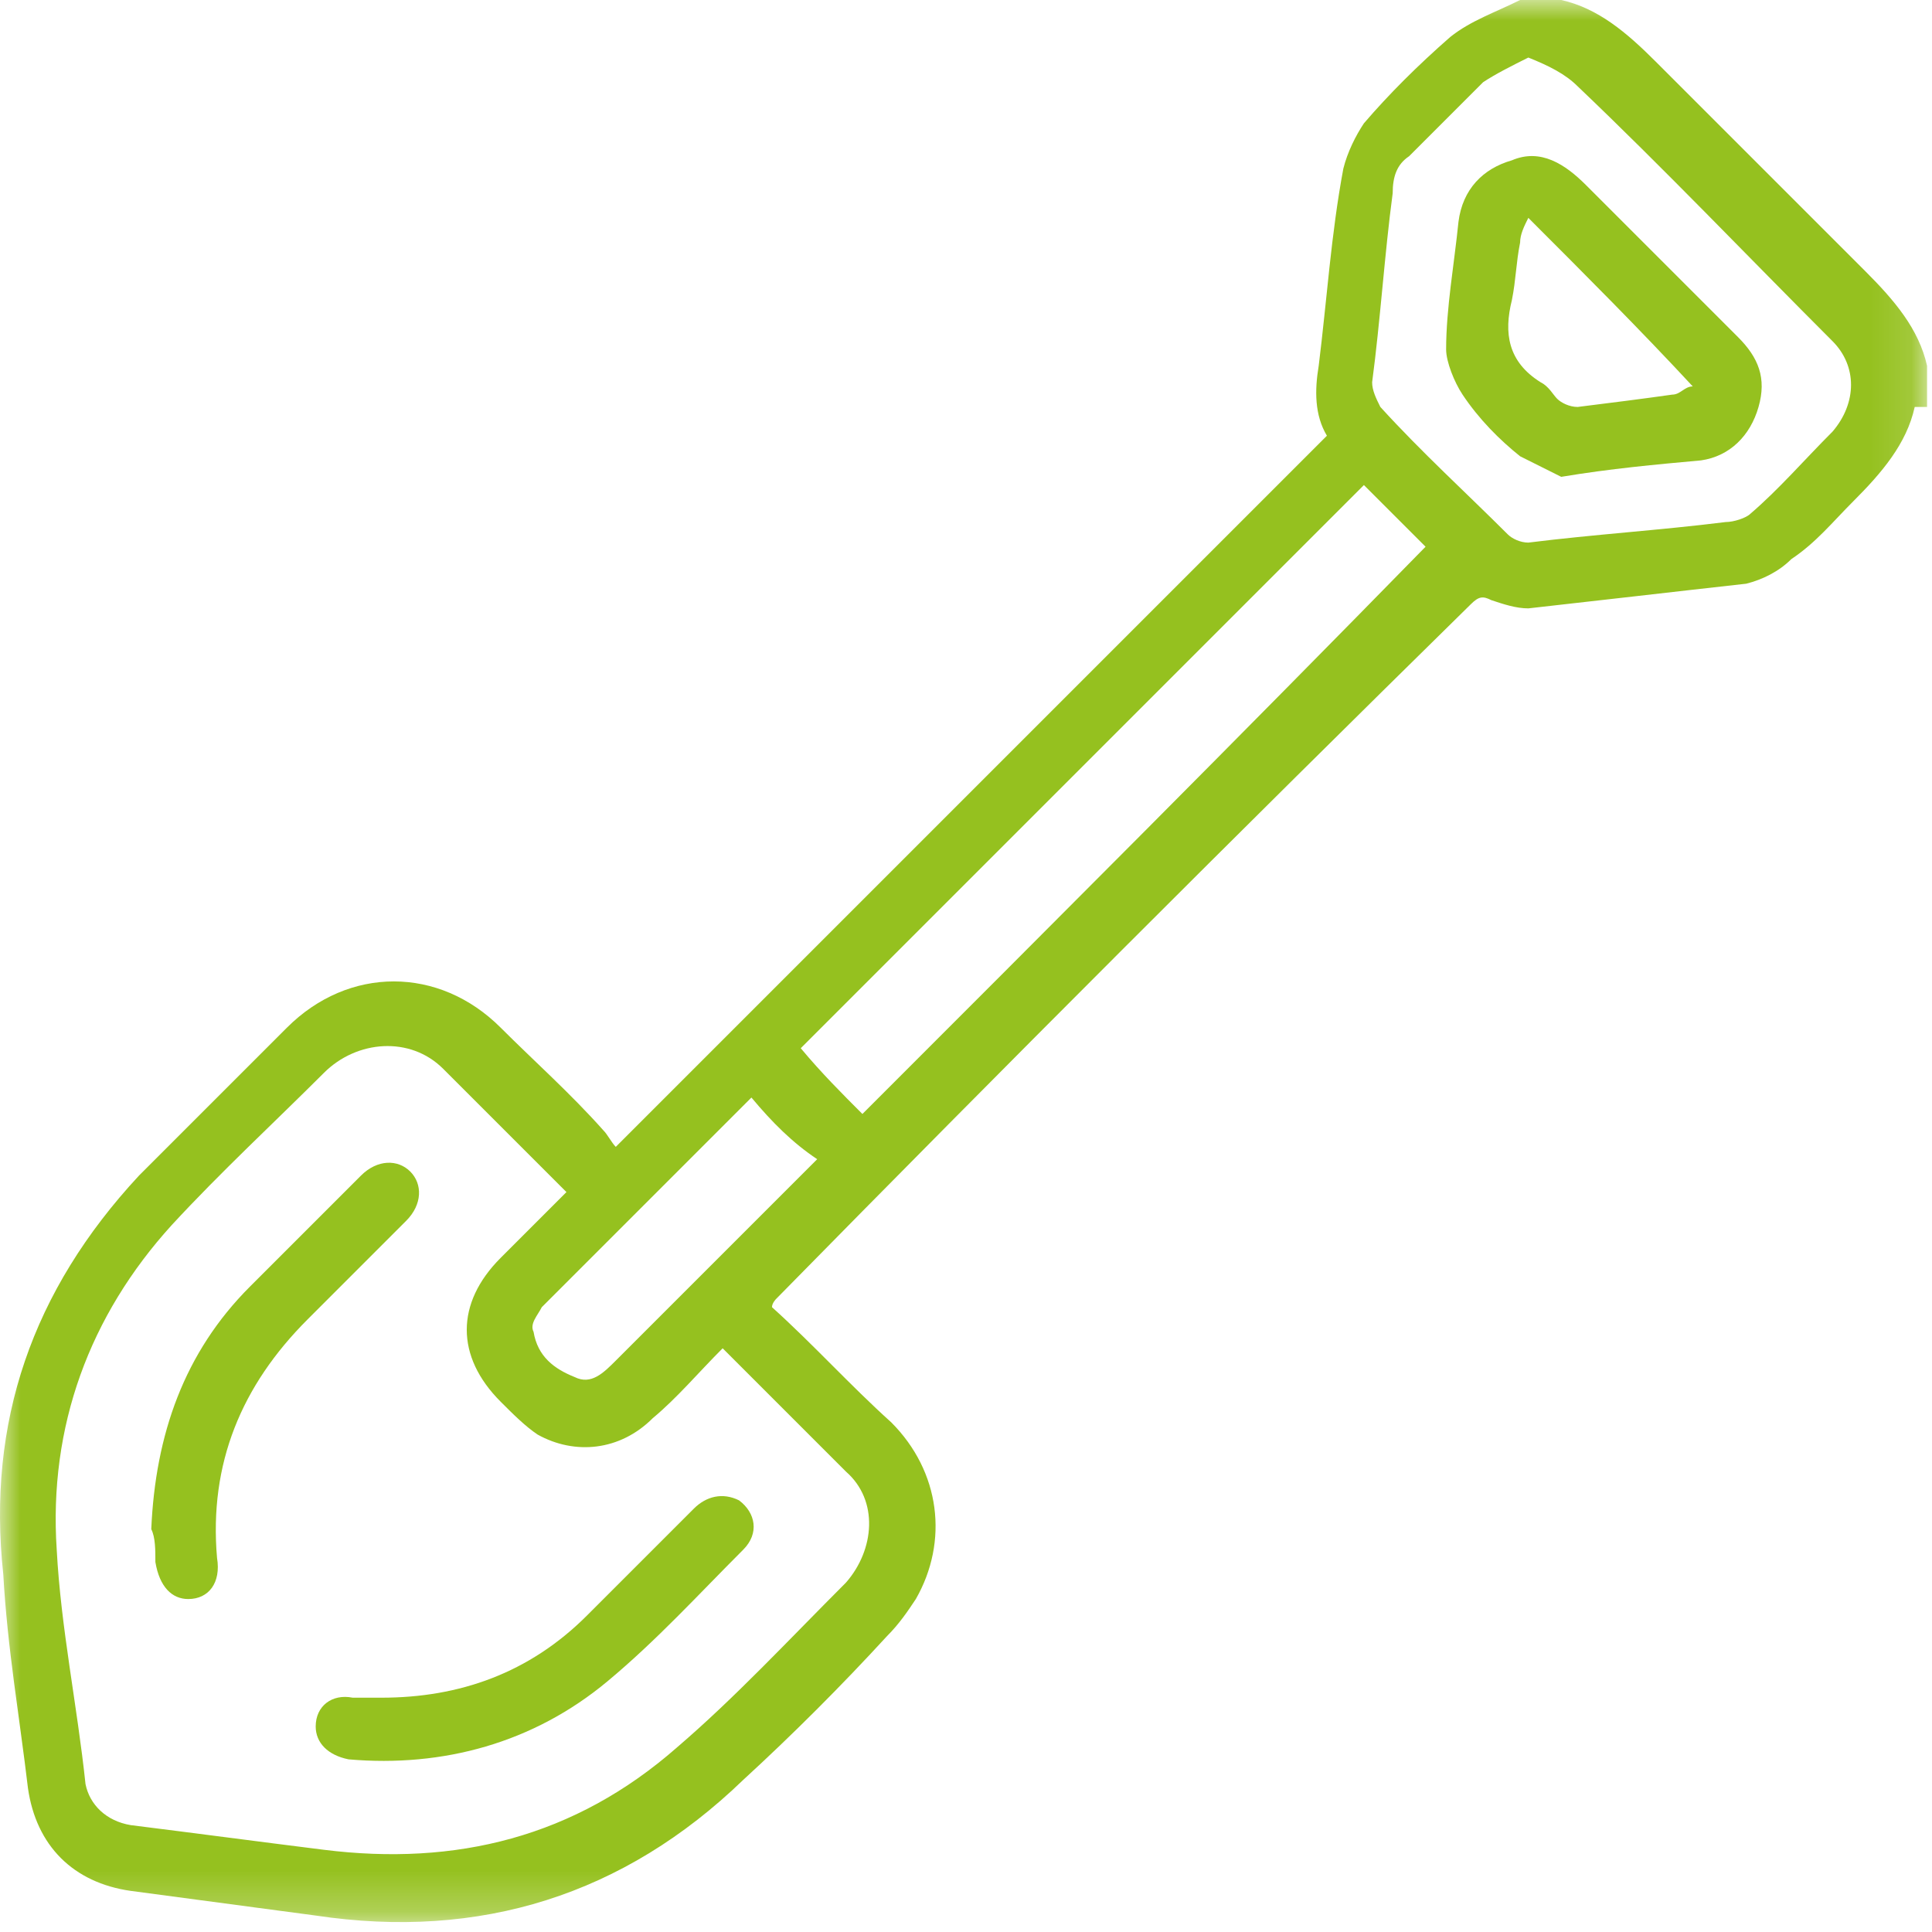
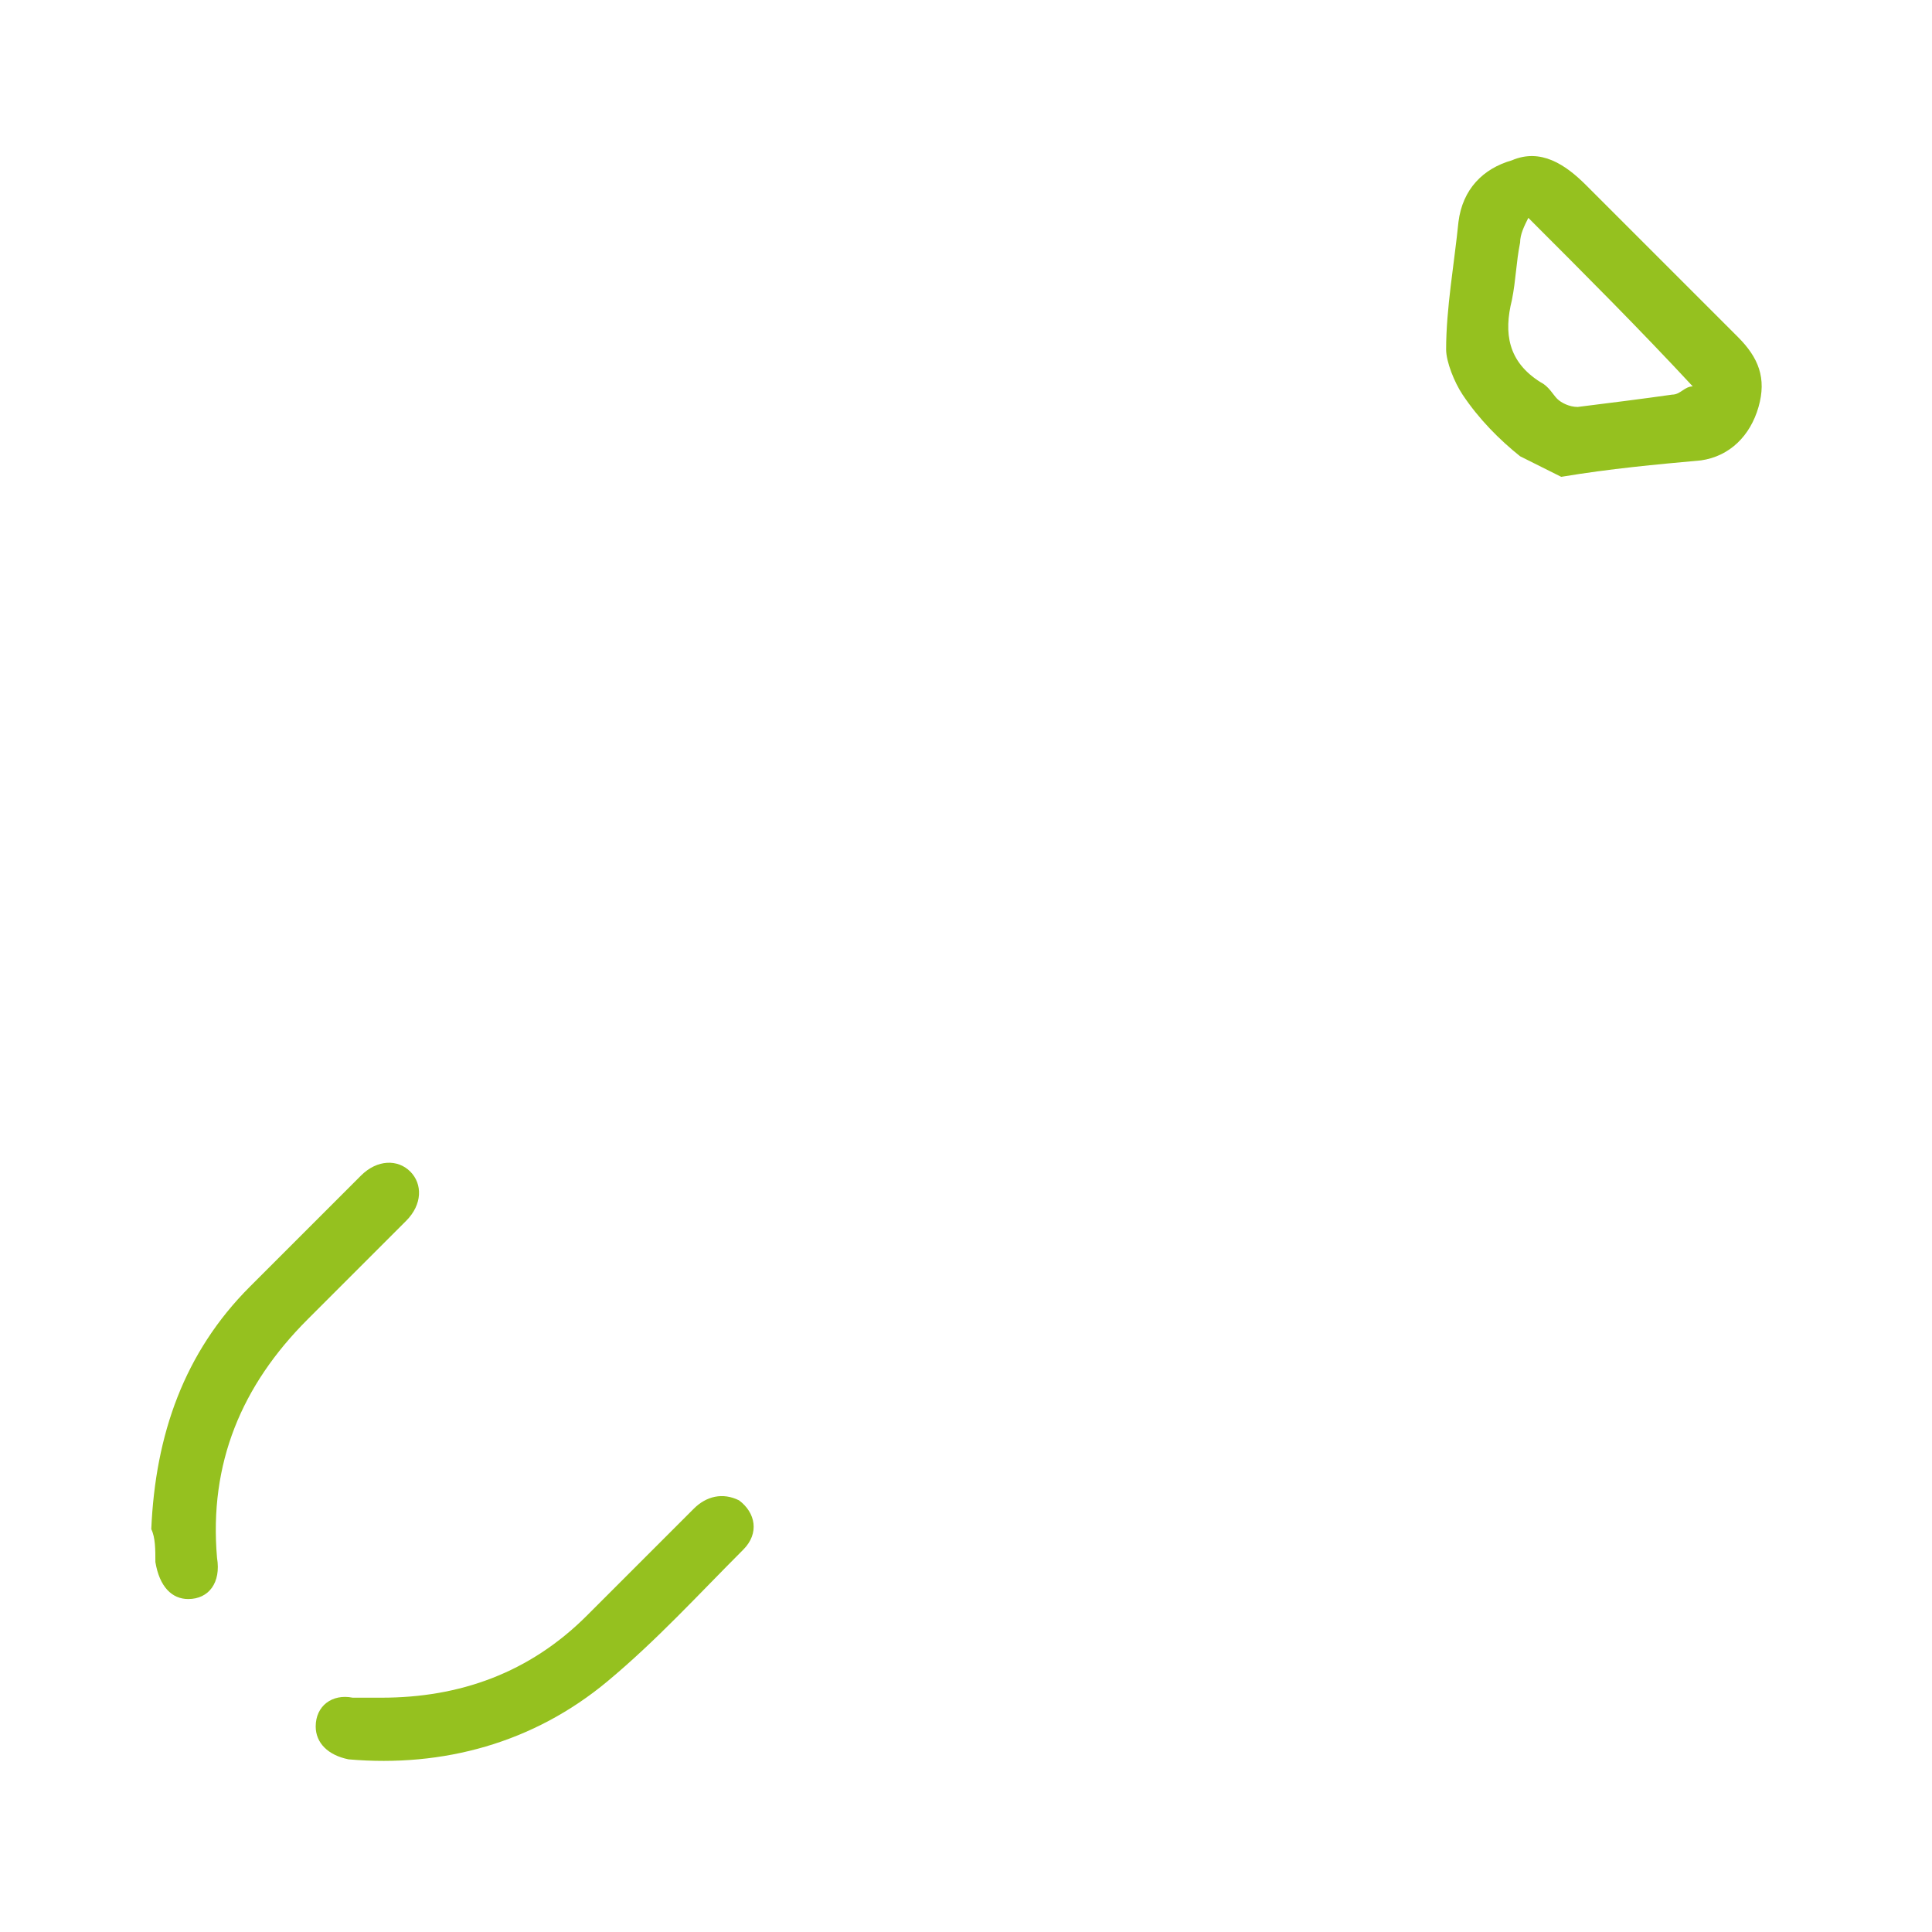
<svg xmlns="http://www.w3.org/2000/svg" xmlns:xlink="http://www.w3.org/1999/xlink" width="47px" height="47px" viewBox="0 0 47 47" version="1.1">
  <title>Group 10</title>
  <defs>
    <polygon id="path-1" points="0 0 46.88 0 46.88 46.759 0 46.759" />
  </defs>
  <g id="Page-1" stroke="none" stroke-width="1" fill="none" fill-rule="evenodd">
    <g id="Group-10">
      <g id="Group-3">
        <mask id="mask-2" fill="white">
          <use xlink:href="#path-1" />
        </mask>
        <g id="Clip-2" />
-         <path d="M46.58,9.9 C46.38,10.8 45.78,11.5 45.08,12.2 C44.58,12.7 44.18,13.2 43.58,13.6 C43.28,13.9 42.88,14.1 42.48,14.2 C40.68,14.4 38.98,14.6 37.18,14.8 C36.88,14.8 36.58,14.7 36.28,14.6 C36.08,14.5 35.98,14.5 35.78,14.7 C30.08,20.3 24.48,25.9 18.88,31.6 C18.88,31.6 18.78,31.7 18.78,31.8 C19.78,32.7 20.68,33.7 21.68,34.6 C22.88,35.8 23.08,37.5 22.28,38.9 C22.08,39.2 21.88,39.5 21.58,39.8 C20.48,41 19.28,42.2 18.08,43.3 C15.18,46.1 11.68,47.2 7.68,46.6 C6.18,46.4 4.68,46.2 3.18,46 C1.78,45.8 0.88,44.9 0.68,43.5 C0.48,41.8 0.18,40.1 0.08,38.3 C-0.32,34.6 0.78,31.4 3.38,28.6 C4.58,27.4 5.78,26.2 6.98,25 C8.48,23.5 10.68,23.5 12.18,25 C12.98,25.8 13.88,26.6 14.68,27.5 C14.78,27.6 14.88,27.8 14.98,27.9 C20.78,22.1 26.58,16.3 32.28,10.6 C31.98,10.1 31.98,9.5 32.08,8.9 C32.28,7.3 32.38,5.7 32.68,4.1 C32.78,3.7 32.98,3.3 33.18,3 C33.78,2.3 34.48,1.6 35.28,0.9 C35.78,0.5 36.38,0.3 36.98,0 L37.98,0 C38.88,0.2 39.58,0.8 40.28,1.5 C41.98,3.2 43.68,4.9 45.38,6.6 C46.08,7.3 46.68,8 46.88,8.9 L46.88,9.9 L46.58,9.9 Z M13.78,29 L10.78,26 C9.98,25.2 8.68,25.3 7.88,26.1 C6.68,27.3 5.38,28.5 4.18,29.8 C2.18,32 1.18,34.7 1.38,37.7 C1.48,39.6 1.88,41.5 2.08,43.4 C2.18,43.9 2.58,44.3 3.18,44.4 C4.78,44.6 6.28,44.8 7.88,45 C11.08,45.4 13.98,44.7 16.48,42.5 C17.88,41.3 19.18,39.9 20.58,38.5 C21.28,37.7 21.38,36.5 20.58,35.8 L17.58,32.8 C16.98,33.4 16.48,34 15.88,34.5 C15.08,35.3 13.98,35.4 13.08,34.9 C12.78,34.7 12.48,34.4 12.18,34.1 C11.08,33 11.08,31.7 12.18,30.6 C12.68,30.1 13.18,29.6 13.78,29 L13.78,29 Z M37.18,1.4 C36.78,1.6 36.38,1.8 36.08,2 C35.48,2.6 34.88,3.2 34.28,3.8 C33.98,4 33.88,4.3 33.88,4.7 C33.68,6.2 33.58,7.8 33.38,9.3 C33.38,9.5 33.48,9.7 33.58,9.9 C34.58,11 35.68,12 36.68,13 C36.78,13.1 36.98,13.2 37.18,13.2 C38.78,13 40.38,12.9 41.98,12.7 C42.18,12.7 42.48,12.6 42.58,12.5 C43.28,11.9 43.88,11.2 44.58,10.5 C45.18,9.8 45.18,8.9 44.58,8.3 C42.48,6.2 40.48,4.1 38.38,2.1 C38.08,1.8 37.68,1.6 37.18,1.4 L37.18,1.4 Z M20.98,27.1 C25.58,22.5 30.18,17.9 34.68,13.3 L33.18,11.8 L19.48,25.5 C19.98,26.1 20.48,26.6 20.98,27.1 L20.98,27.1 Z M18.28,26.7 C16.58,28.4 14.88,30.1 13.18,31.8 C13.08,32 12.88,32.2 12.98,32.4 C13.08,33 13.48,33.3 13.98,33.5 C14.38,33.7 14.68,33.4 14.98,33.1 C16.48,31.6 18.08,30 19.58,28.5 L19.88,28.2 C19.28,27.8 18.78,27.3 18.28,26.7 L18.28,26.7 Z" id="Fill-1" fill="#95C11F" mask="url(#mask-2)" />
      </g>
      <path d="M3.68,37.2 C3.78,34.9 4.48,32.9 6.08,31.3 C6.98,30.4 7.88,29.5 8.78,28.6 C9.18,28.2 9.68,28.2 9.98,28.5 C10.28,28.8 10.28,29.3 9.88,29.7 C9.08,30.5 8.28,31.3 7.48,32.1 C5.88,33.7 5.08,35.6 5.28,37.9 C5.38,38.5 5.08,38.9 4.58,38.9 C4.18,38.9 3.88,38.6 3.78,38 C3.78,37.7 3.78,37.4 3.68,37.2" id="Fill-4" fill="#95C11F" />
      <path d="M9.28,41.3 C11.18,41.3 12.88,40.7 14.28,39.3 C15.18,38.4 16.08,37.5 16.88,36.7 C17.18,36.4 17.58,36.3 17.98,36.5 C18.38,36.8 18.48,37.3 18.08,37.7 C16.98,38.8 15.98,39.9 14.78,40.9 C12.98,42.4 10.78,43 8.48,42.8 C7.98,42.7 7.68,42.4 7.68,42 C7.68,41.5 8.08,41.2 8.58,41.3 C8.78,41.3 8.98,41.3 9.28,41.3" id="Fill-6" fill="#95C11F" />
      <path d="M37.98,11.6 C37.78,11.5 37.38,11.3 36.98,11.1 C36.48,10.7 35.98,10.2 35.58,9.6 C35.38,9.3 35.18,8.8 35.18,8.5 C35.18,7.5 35.38,6.4 35.48,5.4 C35.58,4.6 36.08,4.1 36.78,3.9 C37.48,3.6 38.08,4 38.58,4.5 L42.28,8.2 C42.78,8.7 42.98,9.2 42.78,9.9 C42.58,10.6 42.08,11.1 41.38,11.2 C40.28,11.3 39.18,11.4 37.98,11.6 M37.18,5.3 C37.08,5.5 36.98,5.7 36.98,5.9 C36.88,6.4 36.88,6.8 36.78,7.3 C36.58,8.1 36.68,8.8 37.48,9.3 C37.68,9.4 37.78,9.6 37.88,9.7 C37.98,9.8 38.18,9.9 38.38,9.9 C39.18,9.8 39.98,9.7 40.68,9.6 C40.88,9.6 40.98,9.4 41.18,9.4 C39.88,8 38.58,6.7 37.18,5.3" id="Fill-8" fill="#95C11F" />
    </g>
  </g>
</svg>